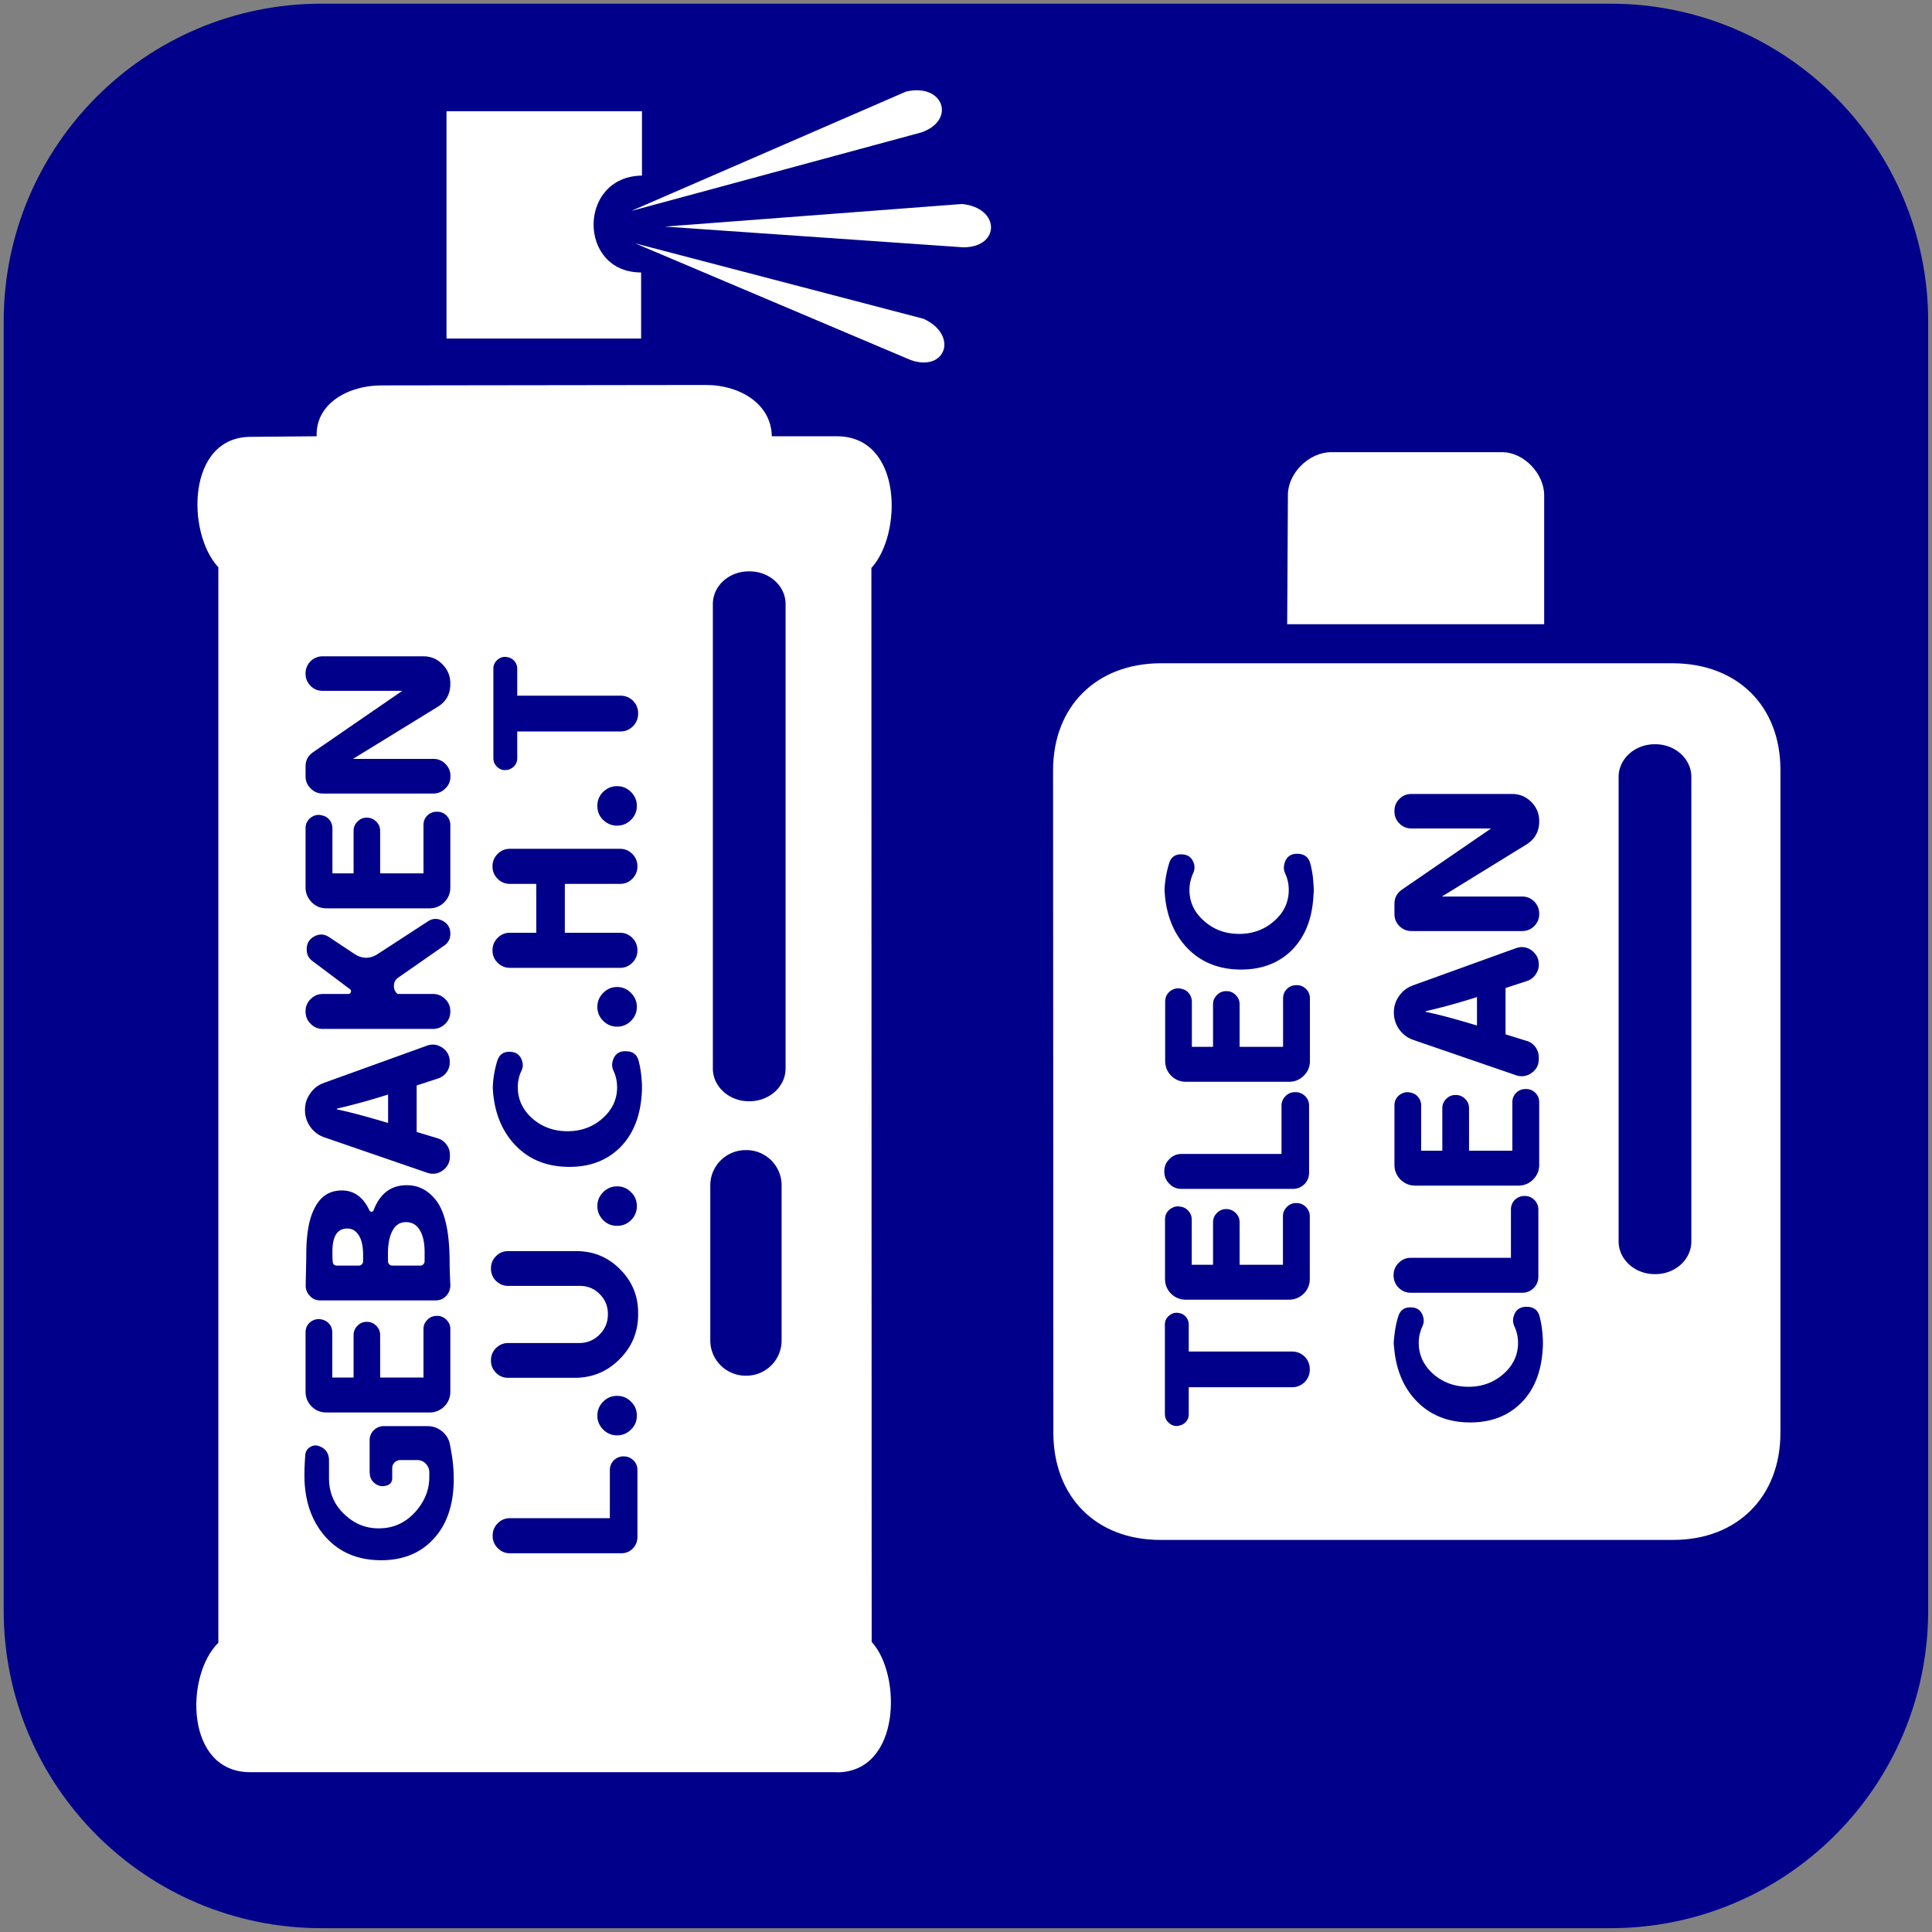
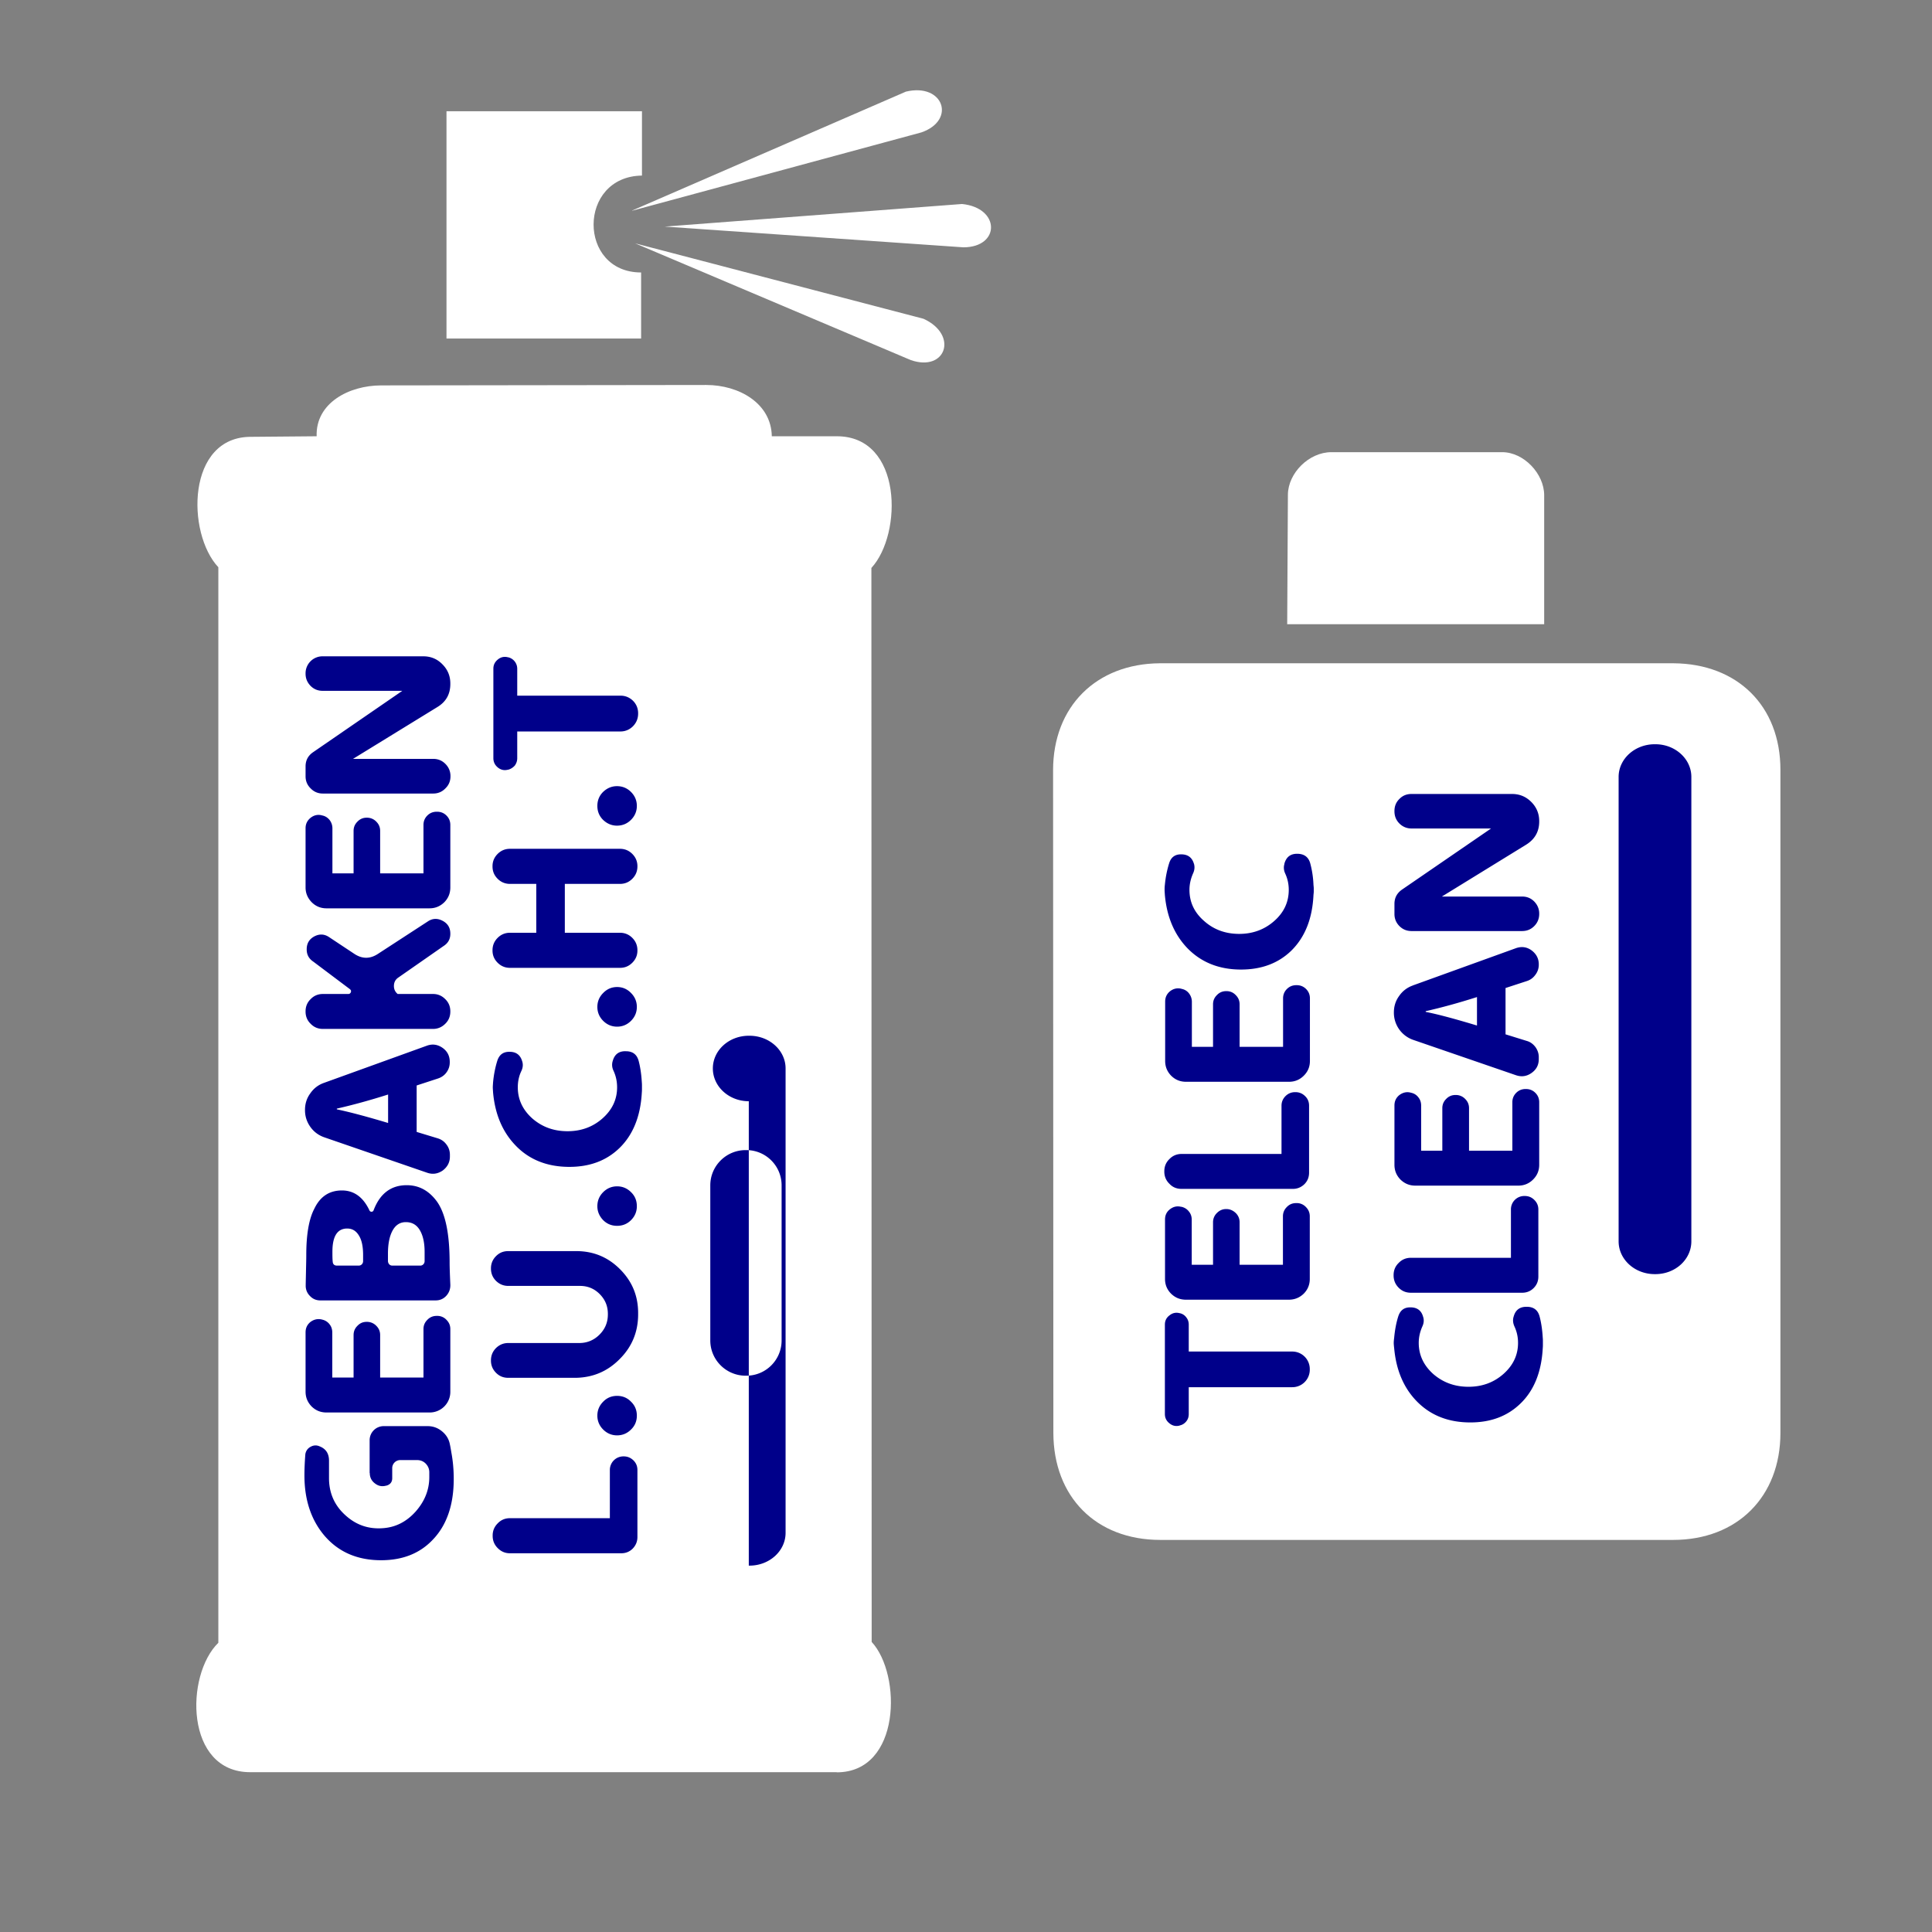
<svg xmlns="http://www.w3.org/2000/svg" version="1.2" width="514" height="514" viewBox="0 0 13600 13600" preserveAspectRatio="xMidYMid" fill-rule="evenodd" stroke-width="28.2" stroke-linejoin="round" xml:space="preserve">
  <rect x="0" y="0" width="13600" height="13600" fill="#808080" stroke="none" />
  <defs class="prefix__ClipPathGroup">
    <clipPath id="a" clipPathUnits="userSpaceOnUse">
      <path d="M0 0H13600V13600H0z" />
    </clipPath>
    <clipPath clipPathUnits="userSpaceOnUse">
      <path d="M13 13H13586V13586H13z" />
    </clipPath>
  </defs>
  <defs class="prefix__EmbeddedBulletChars">
    <path d="m580 1141 583-570L580 0-4 571l584 570Z" transform="scale(0 -0)" />
-     <path d="M8 1128h1129V0H8v1128Z" transform="scale(0 -0)" />
    <path d="m174 0 428 739-428 742 1282-742L174 0Zm1184 739L309 1346l350-607h699Z" transform="scale(0 -0)" />
    <path d="M2015 739 1276 0H717l543 543H174v393h1086l-543 545h557l741-742Z" transform="scale(0 -0)" />
    <path d="M0-2c-7 16-16 29-25 39l381 530c-94 256-141 385-141 387 0 25 13 38 40 38 9 0 21-2 34-5 21 4 42 12 65 25l27-13 111-251 280 301 64-25 24 25c21-10 41-24 62-43-36-69-87-143-152-222-1-1-60-68-176-200l180-361c0-27-21-55-63-84l16-20c-10-29-28-43-55-43-31 0-102 102-215 305L164-76c-22-34-53-51-92-51-42 0-63 17-64 51C1-67-2-52-2-32c0 9 1 19 2 30Z" transform="scale(0 -0)" />
    <path d="M285-33C182-33 111 30 74 156c-22 72-33 177-33 315 0 78 14 145 41 201 34 71 87 106 158 106 53 0 88-31 106-94l23-176c8-64 28-97 59-98l735 706c11 11 33 17 66 17 42 0 63-15 63-46V965c0-36-10-64-30-84L442 47C390-6 338-33 285-33Z" transform="scale(0 -0)" />
    <path d="M813 0C632 0 489 54 383 161 276 268 223 411 223 592s53 324 160 431c106 107 249 161 430 161 179 0 323-54 432-161 108-107 162-251 162-431s-54-324-162-431C1136 54 992 0 813 0Z" transform="scale(0 -0)" />
    <path d="M346 457c-73 0-137 26-191 78-54 51-81 114-81 188 0 73 27 136 81 188s118 78 191 78 134-26 185-79c51-51 77-114 77-187 0-75-25-137-76-188-50-52-112-78-186-78Z" transform="scale(0 -0)" />
    <path d="M-4 459h1139v147H-4V459Z" transform="scale(0 -0)" />
    <path d="M173 740c0 163 58 303 173 419 116 115 255 173 419 173 163 0 302-58 418-173 116-116 174-256 174-419s-58-303-174-418c-116-116-255-174-418-174-164 0-303 58-419 174-115 115-173 255-173 418Z" transform="scale(0 -0)" />
  </defs>
  <g class="prefix__SlideGroup">
    <g class="prefix__Slide" clip-path="url(#a)">
      <g class="prefix__Page">
        <g class="prefix__Graphic">
-           <path class="prefix__BoundingBox" fill="none" d="M0 0H13600V13600H0z" />
-           <path fill="#00008A" d="M2262 13573c-1235 0-2236-1001-2236-2236V2262C26 1027 1027 26 2262 26h9075c1235 0 2236 1001 2236 2236v9075c0 1235-1001 2236-2236 2236H2262Z" />
          <path fill="#FFF" d="M4513 2383H3143V783h1376v453c-453 6-453 682-6 682v465Z" />
          <path fill="#FFF" d="m4450 1482 1927-837c264-63 356 201 109 287l-2035 551-1-1ZM4679 1595l2093-159c270 27 271 304 10 305l-2103-146ZM4471 1713l2030 531c247 113 158 376-89 291l-1941-822ZM5890 12475H1761c-459 0-459-682-224-911V3993c-225-239-225-922 233-918l459-4c-8-233 226-358 455-358l2288-3c229 0 457 128 461 361h458c463 0 463 688 243 927l2 7560c212 229 207 918-246 918v-1ZM12533 10087c0 449-304 753-755 753H8168c-454 0-752-304-753-753l-2-4665c0-449 304-750 752-753h3615c449 3 753 299 753 750v4669-1ZM10870 4394H9061l5-913c2-151 148-298 306-298h1202c153 0 296 152 296 303v908Z" />
-           <path fill="#00008A" d="M5271 7752c-139 0-253-103-253-231V4252c0-127 113-230 253-230h5c140 0 254 103 254 230v3269c0 128-114 231-254 231h-5ZM5249 9684c-137 0-249-111-249-248V8344c0-137 112-248 249-248h5c137 0 248 111 248 248v1092c0 137-111 248-248 248h-5ZM11648 8969c-140 0-254-103-254-231V5469c0-127 114-230 254-230h5c139 0 253 103 253 230v3269c0 128-113 231-253 231h-5ZM8351 10005c12-15 17-32 17-51v-189h727a123 123 0 0 0 125-125v-2a123 123 0 0 0-125-124h-727v-189c0-19-5-36-17-51a75 75 0 0 0-46-30h-1c-26-7-50-2-71 15-22 16-33 38-33 65v630c0 27 11 49 33 66 21 17 45 22 71 15l1-1c19-4 34-14 46-29Zm680-1102h-305v-299c0-25-9-47-27-65-19-18-41-28-66-28h-2c-26 0-47 10-65 28s-27 40-27 65v299h-150v-317c0-22-6-41-20-58-13-17-31-28-52-33h-3c-29-7-55-1-79 18-23 18-34 42-34 72v418c0 40 14 75 43 104 29 28 63 42 104 42h725c40 0 75-14 104-42 29-29 43-64 43-104v-441c0-25-9-47-27-65a87 87 0 0 0-66-28h-3c-26 0-48 9-66 28-18 18-27 40-27 65v341Zm-835-658c0-34 12-63 36-86 23-24 52-36 86-36h703v-340c0-26 10-49 28-67 19-19 42-28 68-28h2c26 0 49 9 68 28 19 18 28 41 28 67v472c0 32-11 59-33 81-23 22-50 33-81 33h-783c-34 0-63-11-86-36-24-23-36-52-36-86v-2Zm835-876h-305v-299c0-26-9-47-27-65-18-19-40-28-65-28h-3c-25 0-47 9-65 28-18 18-27 39-27 65v299h-149v-317c0-22-7-42-20-59s-31-28-52-32l-3-1c-29-7-56 0-79 18-23 19-34 43-34 73v417c0 41 14 75 42 104 29 29 64 43 105 43h725c40 0 75-14 104-43s43-63 43-104v-440c0-26-9-48-27-66s-40-27-66-27h-3c-26 0-48 9-66 27s-27 40-27 66v341h-1Zm11-1289c-7 22-6 45 5 69 17 37 25 75 25 115 0 86-34 159-102 219s-150 91-247 91c-96 0-179-30-247-91-69-60-103-133-103-219 0-40 9-79 26-117 10-22 12-44 6-66l-1-2c-13-43-42-64-87-65s-74 20-87 63c-15 48-25 98-30 151-2 16-2 28-2 36s1 20 2 37c14 154 67 278 158 373 97 100 223 151 378 151 144 0 262-44 353-132 96-94 149-224 157-392 1-11 2-18 2-24v-25c0-5-1-13-2-24-2-53-10-102-22-148s-42-69-90-70-78 21-92 67l-1 3h1Zm1613 3188c-7 23-5 46 6 70 17 37 25 75 25 115 0 85-34 158-103 219-68 60-150 90-246 90s-179-30-248-90c-68-61-102-134-102-219 0-41 9-79 26-117 10-22 12-44 5-66l-1-3c-12-42-42-64-87-64-45-1-73 20-87 63-15 47-24 98-29 151-2 16-3 28-3 36s1 20 3 37c14 154 66 278 158 373 97 100 223 150 378 150 144 0 261-44 352-132 97-93 149-224 158-391 1-11 1-19 1-24v-25c0-6 0-14-1-24-3-53-10-103-22-149s-42-69-90-69c-48-1-79 21-92 66l-1 3Zm-845-292c0-34 12-63 36-86 23-24 52-36 86-36h704v-340a93.7 93.7 0 0 1 96-95h1c27 0 49 9 68 28s28 41 28 67v472c0 32-11 59-33 81s-49 33-81 33h-783c-34 0-62-11-86-35s-36-53-36-87v-2Zm836-876h-305v-299c0-26-9-47-27-65a90 90 0 0 0-66-28h-2c-26 0-48 9-66 28-18 18-27 39-27 65v299h-149v-317c0-22-6-42-20-59-13-17-31-28-52-32l-3-1c-29-7-55 0-79 18-23 19-34 43-34 73v417c0 41 14 75 42 104 30 29 64 43 105 43h725c40 0 75-14 104-43s43-63 43-104v-440c0-26-9-48-27-66s-40-27-66-27h-3c-26 0-48 9-66 27s-27 40-27 66v341Zm-610-977v-5c115-26 234-59 360-99l1-1v201c-149-45-270-78-361-96Zm-90-186c-40 14-73 39-97 74-25 34-37 73-37 116v2a202.3 202.3 0 0 0 136 191l724 249c39 13 75 8 109-16s51-56 51-98v-13c0-26-8-50-24-72-16-21-36-36-62-43l-148-46v-326l150-49c25-8 45-23 60-44 16-21 24-45 24-71v-3c0-41-18-74-52-99-34-24-71-28-110-14l-725 262h1Zm204-626 593-365c61-38 92-92 92-163v-3c0-53-19-98-56-135-38-38-83-56-136-56h-707c-33 0-62 11-85 35-24 23-35 52-35 85v2c0 33 11 62 35 86 23 23 52 35 85 35h560l-628 431c-35 25-52 58-52 100v71c0 33 12 62 35 85 24 24 52 35 86 35h777c34 0 62-11 86-35 23-23 35-52 35-85v-3c0-33-12-61-35-85-24-24-52-35-86-35h-564ZM2603 10369c0 30 12 55 36 73 24 19 50 24 79 16h2c27-8 41-25 41-53v-69a56.6 56.6 0 0 1 57-58h118c24 0 44 8 61 25 16 17 25 37 25 61v33c0 90-32 170-95 242-63 71-139 111-227 118-103 9-193-21-270-92-76-69-114-156-114-260v-123c0-50-22-84-67-101l-2-1c-23-9-44-6-65 7a69 69 0 0 0-33 55c-4 53-6 101-6 144 0 172 47 313 140 423 99 116 232 174 400 174 151 0 273-48 364-145 98-102 147-245 147-427 0-67-6-129-17-188-3-18-6-37-10-55-7-38-26-68-55-92-30-25-64-37-102-37h-308a99 99 0 0 0-100 99v230l1 1Zm378-672h-305v-299c0-26-9-47-27-65a90 90 0 0 0-66-28h-2c-26 0-47 9-65 28-18 18-27 39-27 65v299h-150v-317c0-22-6-42-20-59a89 89 0 0 0-52-32l-3-1c-29-6-55 0-79 18-23 19-34 43-34 73v417c0 41 14 75 43 105 29 28 63 42 104 42h725a145 145 0 0 0 147-147v-440c0-26-9-47-27-65a87 87 0 0 0-66-28h-3c-26 0-48 9-66 28-18 18-27 39-27 65v341Zm8-884v64c0 9-3 17-9 23s-13 9-21 9h-197c-9 0-16-3-22-9-6-7-9-15-9-24v-51c0-66 10-119 30-158 22-43 54-64 96-64 45 0 79 20 102 63 20 37 30 86 30 147Zm-647 67c-2-19-2-42-2-69 0-109 35-163 104-163 34 0 61 15 81 47 21 32 31 78 31 139v44c0 8-3 16-9 22s-13 9-22 9h-153c-19 0-29-10-30-29Zm288-361c-2 7-7 10-14 11-7 0-12-3-15-9-44-94-109-141-194-141-89 0-154 43-195 130-37 71-56 179-56 324 0 28-1 65-2 111-1 53-2 87-2 102-1 29 9 55 30 76 20 21 44 31 73 31h812c30 0 55-11 75-33s29-49 28-78c-3-69-5-121-5-156 0-204-30-347-90-430-56-76-126-114-212-114-110 0-188 58-233 176Zm-259-710v-5c114-26 234-59 360-99h1v200c-150-45-270-77-361-96Zm-91-186c-40 14-72 39-96 74-25 34-37 73-37 116v2c0 44 13 83 38 118s58 59 98 73l723 249c40 14 76 8 110-15 33-25 51-57 51-99v-12c0-27-8-51-24-72-16-22-36-36-62-44l-148-45v-327l150-49c24-8 45-22 60-43 16-22 23-45 23-71v-3c0-42-17-75-51-99-35-24-71-29-110-15l-725 262Zm890-1051c0-41-18-71-54-90s-71-18-104 4l-352 229c-55 36-110 36-165 0l-178-118c-34-23-69-24-105-5-35 19-53 49-53 90v2c0 37 16 65 46 85l258 194c7 6 10 12 7 21-3 8-9 13-18 13h-179c-34 0-63 12-86 36-24 23-36 52-36 86v2c0 34 12 63 36 86 23 24 52 36 86 36h775c33 0 62-12 86-36 24-23 36-52 36-86v-2c0-34-12-63-36-86-24-24-52-36-86-36h-249l-1-1c-18-16-26-35-25-59 1-23 11-42 30-55l320-223c31-20 47-48 47-85v-2Zm-189-424h-305v-299c0-26-9-47-27-65a90 90 0 0 0-66-28h-2c-25 0-47 9-65 28-18 18-27 39-27 65v299h-149v-317c0-22-7-42-20-59-14-17-31-28-53-32l-3-1c-29-7-55 0-78 18-23 19-35 43-35 73v417c0 41 15 75 43 104 29 29 64 43 104 43h725c41 0 75-14 105-43 28-29 42-63 42-104v-440c0-26-9-48-27-66s-40-27-66-27h-3c-26 0-48 9-66 27s-27 40-27 66v341Zm-496-806 594-365c61-37 91-91 91-162v-4c0-52-18-97-56-135-37-38-82-56-135-56h-707a119.3 119.3 0 0 0-121 121v2c0 33 12 61 35 85 24 24 52 35 86 35h560l-628 432c-35 24-53 57-53 100v70c0 33 12 62 36 85 23 24 52 36 85 36h778c33 0 62-12 85-36 24-23 36-51 36-85v-2c0-33-12-62-36-86-23-23-51-35-85-35h-565ZM3468 10809c0-34 12-62 36-86 23-24 52-36 86-36h703v-339a95.2 95.2 0 0 1 97-96h1c27 0 49 10 68 28 19 19 28 41 28 68v472c0 31-11 58-33 81-22 22-49 33-81 33h-783c-34 0-62-12-86-36s-36-52-36-87v-2Zm974-942c28 27 41 60 41 98s-13 71-41 98c-27 27-60 41-98 41s-71-14-98-41-41-60-41-98 14-71 41-98c27-28 60-41 98-41s71 13 98 41Zm-221-758c39 39 58 85 58 140v4c0 56-20 103-59 142s-87 59-142 59h-500c-34 0-62 12-86 35-24 24-36 53-36 87v2c0 33 12 62 36 86s52 35 86 35h466c124 0 230-43 317-131 88-87 131-193 131-316v-9c0-121-42-223-128-309-85-85-187-127-308-127h-478c-34 0-62 11-86 35s-36 53-36 86v2c0 34 12 63 36 87 24 23 52 35 86 35h505c54 0 100 19 138 57Zm221-717c28 27 41 60 41 99 0 37-13 70-41 98-27 27-60 40-98 40s-71-13-98-40c-27-28-41-61-41-98 0-39 14-72 41-99s60-41 98-41 71 14 98 41Zm-129-923c-7 23-5 46 6 69 17 37 25 76 25 116 0 85-34 158-103 219-68 60-150 90-246 90-97 0-179-30-248-90-68-61-102-134-102-219 0-41 8-80 26-117 10-22 12-44 5-66l-1-3c-13-42-42-64-87-64-45-1-73 20-87 62-15 48-25 99-30 152-1 16-2 28-2 36s1 20 2 37c14 154 67 278 159 373 96 100 223 150 378 150 144 0 261-44 352-132 96-93 149-224 158-391 1-11 1-19 1-24v-25c0-6 0-14-1-24-3-53-10-103-22-149s-42-69-90-69c-48-2-79 21-92 66l-1 3Zm129-479c27 27 41 60 41 98s-14 71-41 98-60 41-98 41-71-14-98-41-41-60-41-98 14-71 41-98c27-28 60-42 98-42s71 14 98 42Zm-667-768h-185c-34 0-63-12-87-36s-36-52-36-87v-2c0-33 12-62 36-86s53-36 87-36h774c34 0 63 12 87 36s36 53 36 86v2c0 34-12 63-36 87s-52 36-87 36h-388v344h388c34 0 63 12 87 36s36 53 36 87v2c0 34-12 62-36 86s-52 36-87 36h-774c-34 0-63-12-87-36s-36-52-36-86v-2c0-34 12-63 36-87s53-36 87-36h185v-344Zm667-647c27 27 41 60 41 98s-14 71-41 98-60 41-99 41c-37 0-70-14-98-41-27-27-40-60-40-98s13-71 40-98c28-27 61-41 98-41 39 0 72 14 99 41Zm-864-157c18-5 33-15 46-29 11-16 17-32 17-52v-188h727c34 0 64-13 88-37 24-25 36-54 36-89v-2c0-34-12-64-36-88-25-24-54-36-88-36h-727v-189a82.8 82.8 0 0 0-63-81h-2c-26-7-50-2-71 15s-32 38-32 65v630c0 27 11 49 32 66s45 22 71 15h2Z" />
+           <path fill="#00008A" d="M5271 7752c-139 0-253-103-253-231c0-127 113-230 253-230h5c140 0 254 103 254 230v3269c0 128-114 231-254 231h-5ZM5249 9684c-137 0-249-111-249-248V8344c0-137 112-248 249-248h5c137 0 248 111 248 248v1092c0 137-111 248-248 248h-5ZM11648 8969c-140 0-254-103-254-231V5469c0-127 114-230 254-230h5c139 0 253 103 253 230v3269c0 128-113 231-253 231h-5ZM8351 10005c12-15 17-32 17-51v-189h727a123 123 0 0 0 125-125v-2a123 123 0 0 0-125-124h-727v-189c0-19-5-36-17-51a75 75 0 0 0-46-30h-1c-26-7-50-2-71 15-22 16-33 38-33 65v630c0 27 11 49 33 66 21 17 45 22 71 15l1-1c19-4 34-14 46-29Zm680-1102h-305v-299c0-25-9-47-27-65-19-18-41-28-66-28h-2c-26 0-47 10-65 28s-27 40-27 65v299h-150v-317c0-22-6-41-20-58-13-17-31-28-52-33h-3c-29-7-55-1-79 18-23 18-34 42-34 72v418c0 40 14 75 43 104 29 28 63 42 104 42h725c40 0 75-14 104-42 29-29 43-64 43-104v-441c0-25-9-47-27-65a87 87 0 0 0-66-28h-3c-26 0-48 9-66 28-18 18-27 40-27 65v341Zm-835-658c0-34 12-63 36-86 23-24 52-36 86-36h703v-340c0-26 10-49 28-67 19-19 42-28 68-28h2c26 0 49 9 68 28 19 18 28 41 28 67v472c0 32-11 59-33 81-23 22-50 33-81 33h-783c-34 0-63-11-86-36-24-23-36-52-36-86v-2Zm835-876h-305v-299c0-26-9-47-27-65-18-19-40-28-65-28h-3c-25 0-47 9-65 28-18 18-27 39-27 65v299h-149v-317c0-22-7-42-20-59s-31-28-52-32l-3-1c-29-7-56 0-79 18-23 19-34 43-34 73v417c0 41 14 75 42 104 29 29 64 43 105 43h725c40 0 75-14 104-43s43-63 43-104v-440c0-26-9-48-27-66s-40-27-66-27h-3c-26 0-48 9-66 27s-27 40-27 66v341h-1Zm11-1289c-7 22-6 45 5 69 17 37 25 75 25 115 0 86-34 159-102 219s-150 91-247 91c-96 0-179-30-247-91-69-60-103-133-103-219 0-40 9-79 26-117 10-22 12-44 6-66l-1-2c-13-43-42-64-87-65s-74 20-87 63c-15 48-25 98-30 151-2 16-2 28-2 36s1 20 2 37c14 154 67 278 158 373 97 100 223 151 378 151 144 0 262-44 353-132 96-94 149-224 157-392 1-11 2-18 2-24v-25c0-5-1-13-2-24-2-53-10-102-22-148s-42-69-90-70-78 21-92 67l-1 3h1Zm1613 3188c-7 23-5 46 6 70 17 37 25 75 25 115 0 85-34 158-103 219-68 60-150 90-246 90s-179-30-248-90c-68-61-102-134-102-219 0-41 9-79 26-117 10-22 12-44 5-66l-1-3c-12-42-42-64-87-64-45-1-73 20-87 63-15 47-24 98-29 151-2 16-3 28-3 36s1 20 3 37c14 154 66 278 158 373 97 100 223 150 378 150 144 0 261-44 352-132 97-93 149-224 158-391 1-11 1-19 1-24v-25c0-6 0-14-1-24-3-53-10-103-22-149s-42-69-90-69c-48-1-79 21-92 66l-1 3Zm-845-292c0-34 12-63 36-86 23-24 52-36 86-36h704v-340a93.7 93.7 0 0 1 96-95h1c27 0 49 9 68 28s28 41 28 67v472c0 32-11 59-33 81s-49 33-81 33h-783c-34 0-62-11-86-35s-36-53-36-87v-2Zm836-876h-305v-299c0-26-9-47-27-65a90 90 0 0 0-66-28h-2c-26 0-48 9-66 28-18 18-27 39-27 65v299h-149v-317c0-22-6-42-20-59-13-17-31-28-52-32l-3-1c-29-7-55 0-79 18-23 19-34 43-34 73v417c0 41 14 75 42 104 30 29 64 43 105 43h725c40 0 75-14 104-43s43-63 43-104v-440c0-26-9-48-27-66s-40-27-66-27h-3c-26 0-48 9-66 27s-27 40-27 66v341Zm-610-977v-5c115-26 234-59 360-99l1-1v201c-149-45-270-78-361-96Zm-90-186c-40 14-73 39-97 74-25 34-37 73-37 116v2a202.3 202.3 0 0 0 136 191l724 249c39 13 75 8 109-16s51-56 51-98v-13c0-26-8-50-24-72-16-21-36-36-62-43l-148-46v-326l150-49c25-8 45-23 60-44 16-21 24-45 24-71v-3c0-41-18-74-52-99-34-24-71-28-110-14l-725 262h1Zm204-626 593-365c61-38 92-92 92-163v-3c0-53-19-98-56-135-38-38-83-56-136-56h-707c-33 0-62 11-85 35-24 23-35 52-35 85v2c0 33 11 62 35 86 23 23 52 35 85 35h560l-628 431c-35 25-52 58-52 100v71c0 33 12 62 35 85 24 24 52 35 86 35h777c34 0 62-11 86-35 23-23 35-52 35-85v-3c0-33-12-61-35-85-24-24-52-35-86-35h-564ZM2603 10369c0 30 12 55 36 73 24 19 50 24 79 16h2c27-8 41-25 41-53v-69a56.6 56.6 0 0 1 57-58h118c24 0 44 8 61 25 16 17 25 37 25 61v33c0 90-32 170-95 242-63 71-139 111-227 118-103 9-193-21-270-92-76-69-114-156-114-260v-123c0-50-22-84-67-101l-2-1c-23-9-44-6-65 7a69 69 0 0 0-33 55c-4 53-6 101-6 144 0 172 47 313 140 423 99 116 232 174 400 174 151 0 273-48 364-145 98-102 147-245 147-427 0-67-6-129-17-188-3-18-6-37-10-55-7-38-26-68-55-92-30-25-64-37-102-37h-308a99 99 0 0 0-100 99v230l1 1Zm378-672h-305v-299c0-26-9-47-27-65a90 90 0 0 0-66-28h-2c-26 0-47 9-65 28-18 18-27 39-27 65v299h-150v-317c0-22-6-42-20-59a89 89 0 0 0-52-32l-3-1c-29-6-55 0-79 18-23 19-34 43-34 73v417c0 41 14 75 43 105 29 28 63 42 104 42h725a145 145 0 0 0 147-147v-440c0-26-9-47-27-65a87 87 0 0 0-66-28h-3c-26 0-48 9-66 28-18 18-27 39-27 65v341Zm8-884v64c0 9-3 17-9 23s-13 9-21 9h-197c-9 0-16-3-22-9-6-7-9-15-9-24v-51c0-66 10-119 30-158 22-43 54-64 96-64 45 0 79 20 102 63 20 37 30 86 30 147Zm-647 67c-2-19-2-42-2-69 0-109 35-163 104-163 34 0 61 15 81 47 21 32 31 78 31 139v44c0 8-3 16-9 22s-13 9-22 9h-153c-19 0-29-10-30-29Zm288-361c-2 7-7 10-14 11-7 0-12-3-15-9-44-94-109-141-194-141-89 0-154 43-195 130-37 71-56 179-56 324 0 28-1 65-2 111-1 53-2 87-2 102-1 29 9 55 30 76 20 21 44 31 73 31h812c30 0 55-11 75-33s29-49 28-78c-3-69-5-121-5-156 0-204-30-347-90-430-56-76-126-114-212-114-110 0-188 58-233 176Zm-259-710v-5c114-26 234-59 360-99h1v200c-150-45-270-77-361-96Zm-91-186c-40 14-72 39-96 74-25 34-37 73-37 116v2c0 44 13 83 38 118s58 59 98 73l723 249c40 14 76 8 110-15 33-25 51-57 51-99v-12c0-27-8-51-24-72-16-22-36-36-62-44l-148-45v-327l150-49c24-8 45-22 60-43 16-22 23-45 23-71v-3c0-42-17-75-51-99-35-24-71-29-110-15l-725 262Zm890-1051c0-41-18-71-54-90s-71-18-104 4l-352 229c-55 36-110 36-165 0l-178-118c-34-23-69-24-105-5-35 19-53 49-53 90v2c0 37 16 65 46 85l258 194c7 6 10 12 7 21-3 8-9 13-18 13h-179c-34 0-63 12-86 36-24 23-36 52-36 86v2c0 34 12 63 36 86 23 24 52 36 86 36h775c33 0 62-12 86-36 24-23 36-52 36-86v-2c0-34-12-63-36-86-24-24-52-36-86-36h-249l-1-1c-18-16-26-35-25-59 1-23 11-42 30-55l320-223c31-20 47-48 47-85v-2Zm-189-424h-305v-299c0-26-9-47-27-65a90 90 0 0 0-66-28h-2c-25 0-47 9-65 28-18 18-27 39-27 65v299h-149v-317c0-22-7-42-20-59-14-17-31-28-53-32l-3-1c-29-7-55 0-78 18-23 19-35 43-35 73v417c0 41 15 75 43 104 29 29 64 43 104 43h725c41 0 75-14 105-43 28-29 42-63 42-104v-440c0-26-9-48-27-66s-40-27-66-27h-3c-26 0-48 9-66 27s-27 40-27 66v341Zm-496-806 594-365c61-37 91-91 91-162v-4c0-52-18-97-56-135-37-38-82-56-135-56h-707a119.3 119.3 0 0 0-121 121v2c0 33 12 61 35 85 24 24 52 35 86 35h560l-628 432c-35 24-53 57-53 100v70c0 33 12 62 36 85 23 24 52 36 85 36h778c33 0 62-12 85-36 24-23 36-51 36-85v-2c0-33-12-62-36-86-23-23-51-35-85-35h-565ZM3468 10809c0-34 12-62 36-86 23-24 52-36 86-36h703v-339a95.2 95.2 0 0 1 97-96h1c27 0 49 10 68 28 19 19 28 41 28 68v472c0 31-11 58-33 81-22 22-49 33-81 33h-783c-34 0-62-12-86-36s-36-52-36-87v-2Zm974-942c28 27 41 60 41 98s-13 71-41 98c-27 27-60 41-98 41s-71-14-98-41-41-60-41-98 14-71 41-98c27-28 60-41 98-41s71 13 98 41Zm-221-758c39 39 58 85 58 140v4c0 56-20 103-59 142s-87 59-142 59h-500c-34 0-62 12-86 35-24 24-36 53-36 87v2c0 33 12 62 36 86s52 35 86 35h466c124 0 230-43 317-131 88-87 131-193 131-316v-9c0-121-42-223-128-309-85-85-187-127-308-127h-478c-34 0-62 11-86 35s-36 53-36 86v2c0 34 12 63 36 87 24 23 52 35 86 35h505c54 0 100 19 138 57Zm221-717c28 27 41 60 41 99 0 37-13 70-41 98-27 27-60 40-98 40s-71-13-98-40c-27-28-41-61-41-98 0-39 14-72 41-99s60-41 98-41 71 14 98 41Zm-129-923c-7 23-5 46 6 69 17 37 25 76 25 116 0 85-34 158-103 219-68 60-150 90-246 90-97 0-179-30-248-90-68-61-102-134-102-219 0-41 8-80 26-117 10-22 12-44 5-66l-1-3c-13-42-42-64-87-64-45-1-73 20-87 62-15 48-25 99-30 152-1 16-2 28-2 36s1 20 2 37c14 154 67 278 159 373 96 100 223 150 378 150 144 0 261-44 352-132 96-93 149-224 158-391 1-11 1-19 1-24v-25c0-6 0-14-1-24-3-53-10-103-22-149s-42-69-90-69c-48-2-79 21-92 66l-1 3Zm129-479c27 27 41 60 41 98s-14 71-41 98-60 41-98 41-71-14-98-41-41-60-41-98 14-71 41-98c27-28 60-42 98-42s71 14 98 42Zm-667-768h-185c-34 0-63-12-87-36s-36-52-36-87v-2c0-33 12-62 36-86s53-36 87-36h774c34 0 63 12 87 36s36 53 36 86v2c0 34-12 63-36 87s-52 36-87 36h-388v344h388c34 0 63 12 87 36s36 53 36 87v2c0 34-12 62-36 86s-52 36-87 36h-774c-34 0-63-12-87-36s-36-52-36-86v-2c0-34 12-63 36-87s53-36 87-36h185v-344Zm667-647c27 27 41 60 41 98s-14 71-41 98-60 41-99 41c-37 0-70-14-98-41-27-27-40-60-40-98s13-71 40-98c28-27 61-41 98-41 39 0 72 14 99 41Zm-864-157c18-5 33-15 46-29 11-16 17-32 17-52v-188h727c34 0 64-13 88-37 24-25 36-54 36-89v-2c0-34-12-64-36-88-25-24-54-36-88-36h-727v-189a82.8 82.8 0 0 0-63-81h-2c-26-7-50-2-71 15s-32 38-32 65v630c0 27 11 49 32 66s45 22 71 15h2Z" />
        </g>
      </g>
    </g>
  </g>
</svg>